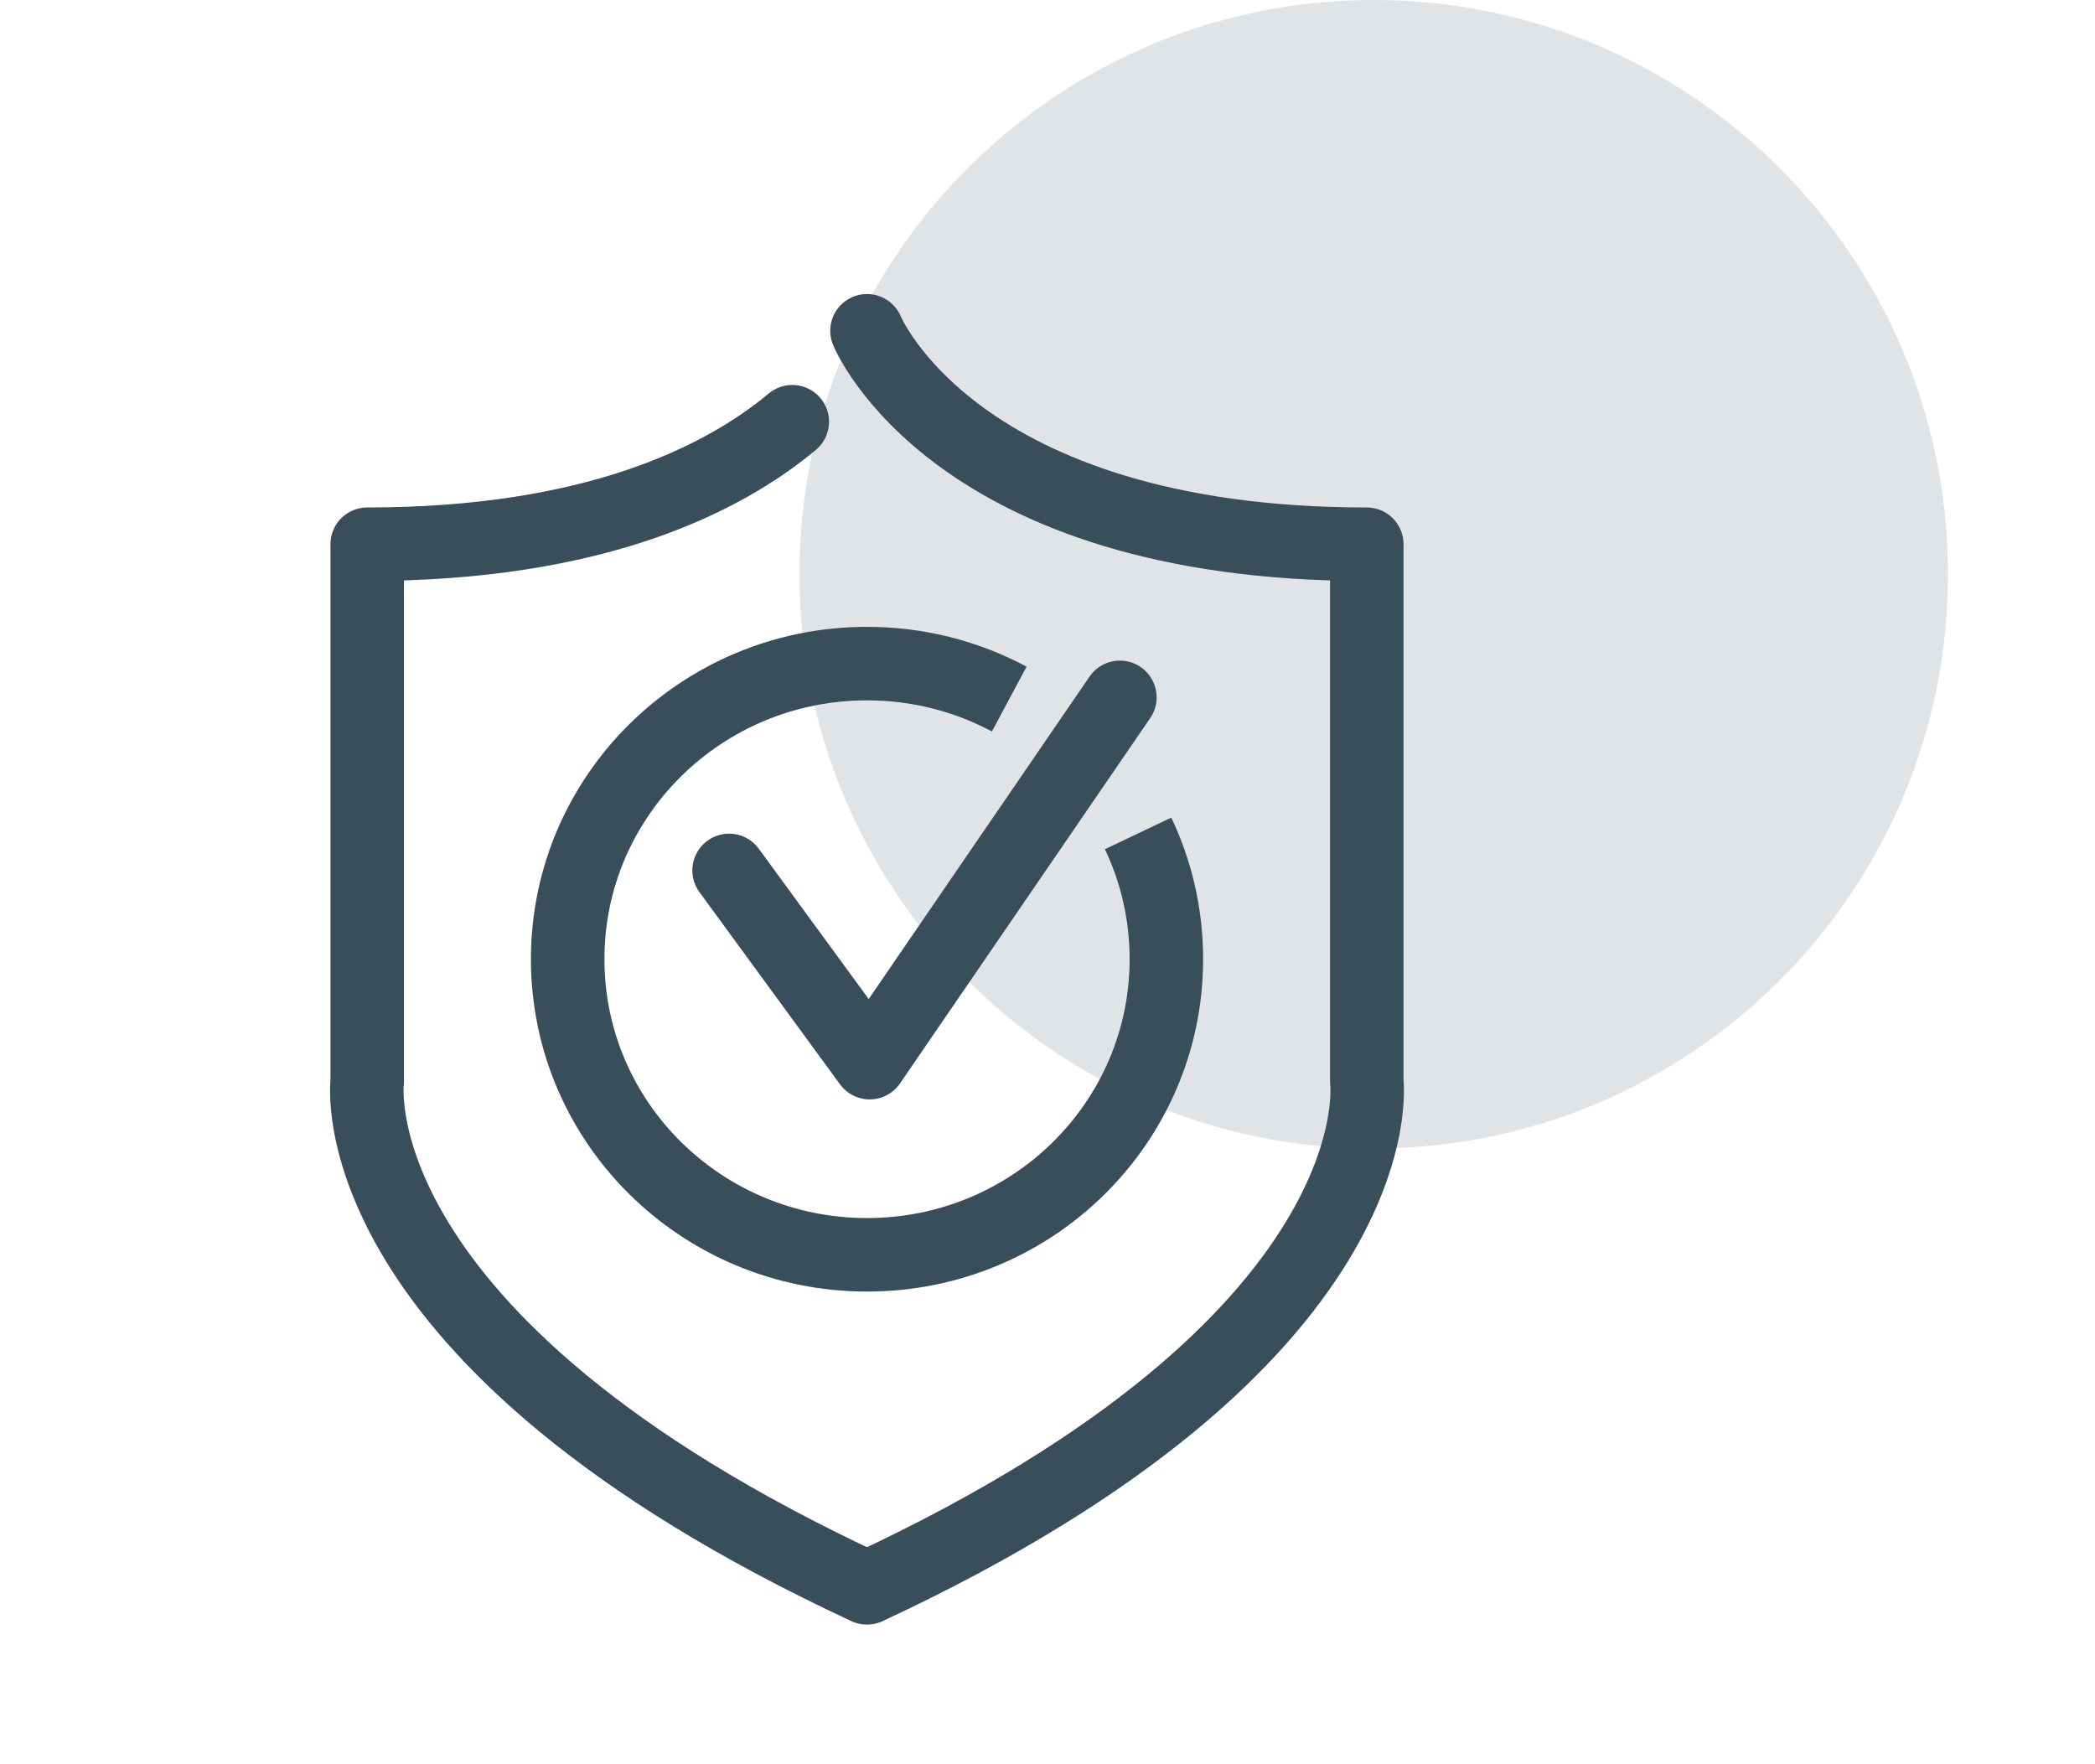
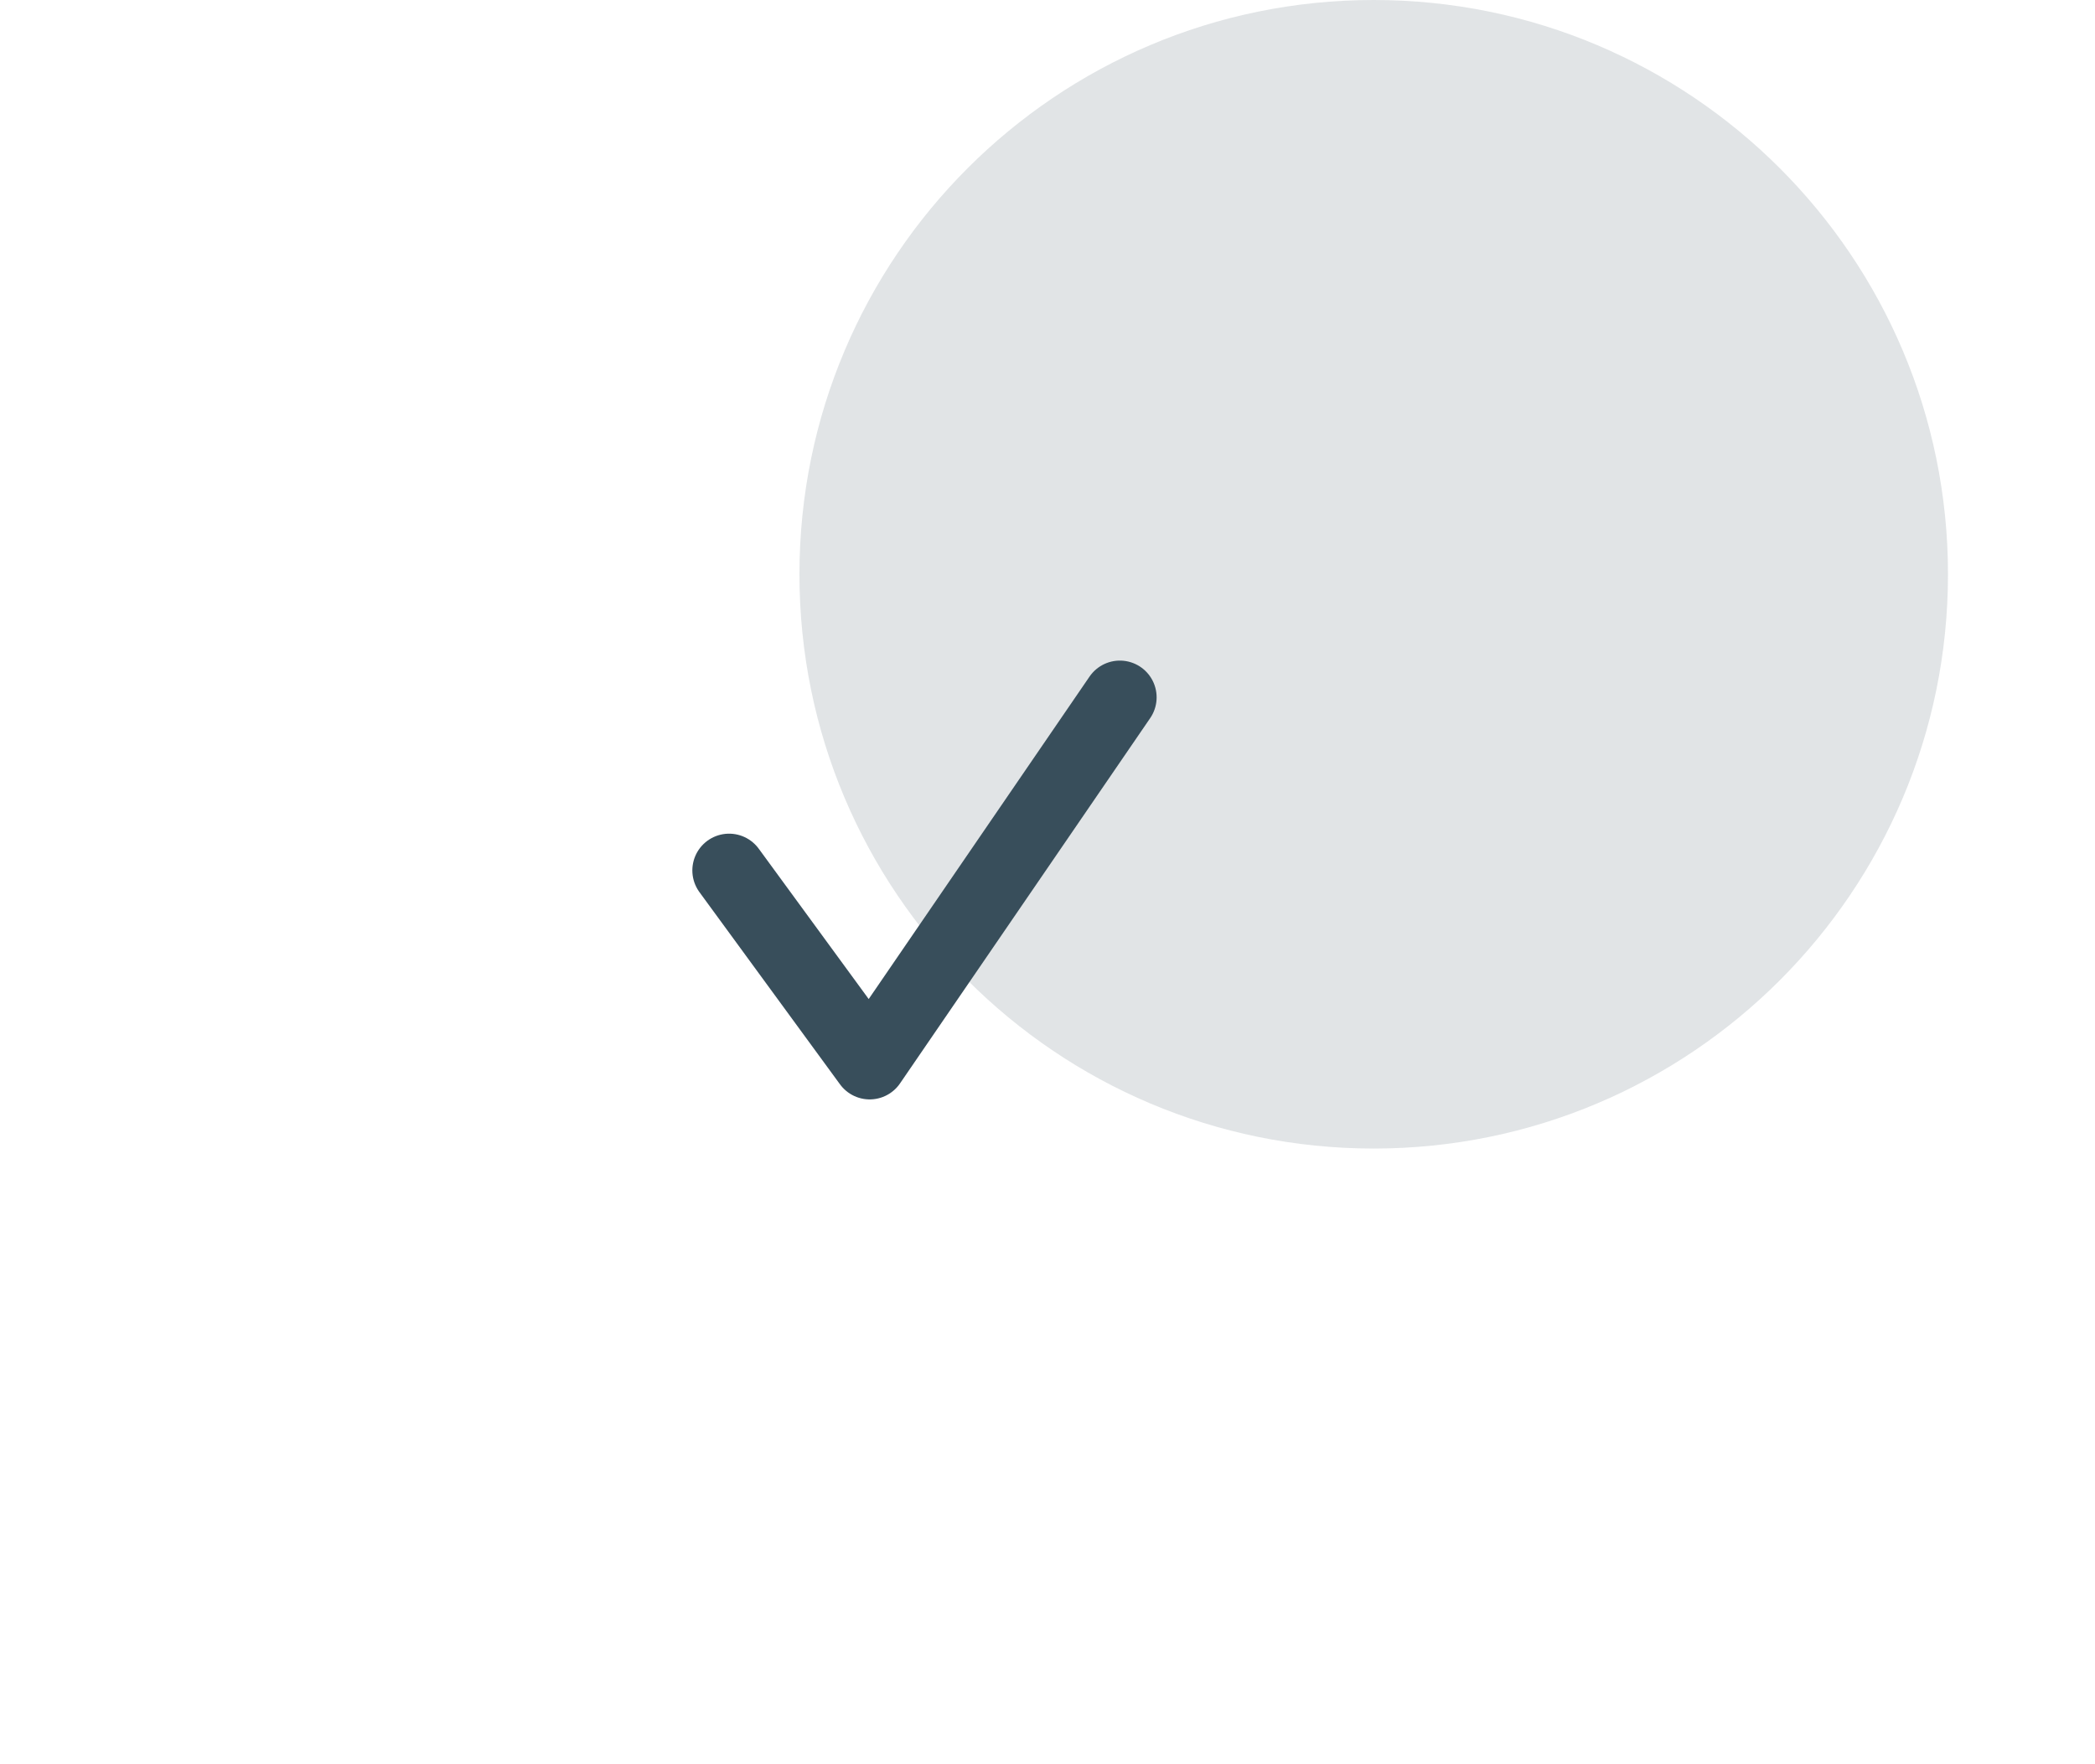
<svg xmlns="http://www.w3.org/2000/svg" width="57" height="48" viewBox="0 0 57 48" fill="none">
  <path opacity="0.15" d="M37.375 31.249C46.004 31.249 53 24.253 53 15.624C53 6.995 46.004 0 37.375 0C28.746 0 21.751 6.995 21.751 15.624C21.751 24.253 28.746 31.249 37.375 31.249Z" fill="#384E5B" />
-   <path d="M21.556 11.474C19.657 13.055 16.163 14.807 9.991 14.807V29.428C9.991 29.428 9.081 36.456 23.589 43.201C38.097 36.45 37.187 29.428 37.187 29.428V14.807C25.954 14.807 23.589 9 23.589 9" stroke="#384E5B" stroke-width="2" stroke-linecap="round" stroke-linejoin="round" />
  <path d="M19.837 23.682L23.662 28.912L30.469 18.973" stroke="#384E5B" stroke-width="2" stroke-linecap="round" stroke-linejoin="round" />
-   <path d="M30.965 22.675C31.459 23.712 31.734 24.872 31.734 26.097C31.734 30.54 28.089 34.14 23.59 34.14C19.09 34.14 15.445 30.54 15.445 26.097C15.445 21.654 19.09 18.055 23.59 18.055C24.988 18.055 26.308 18.404 27.459 19.02" stroke="#384E5B" stroke-width="2" stroke-linejoin="round" />
</svg>